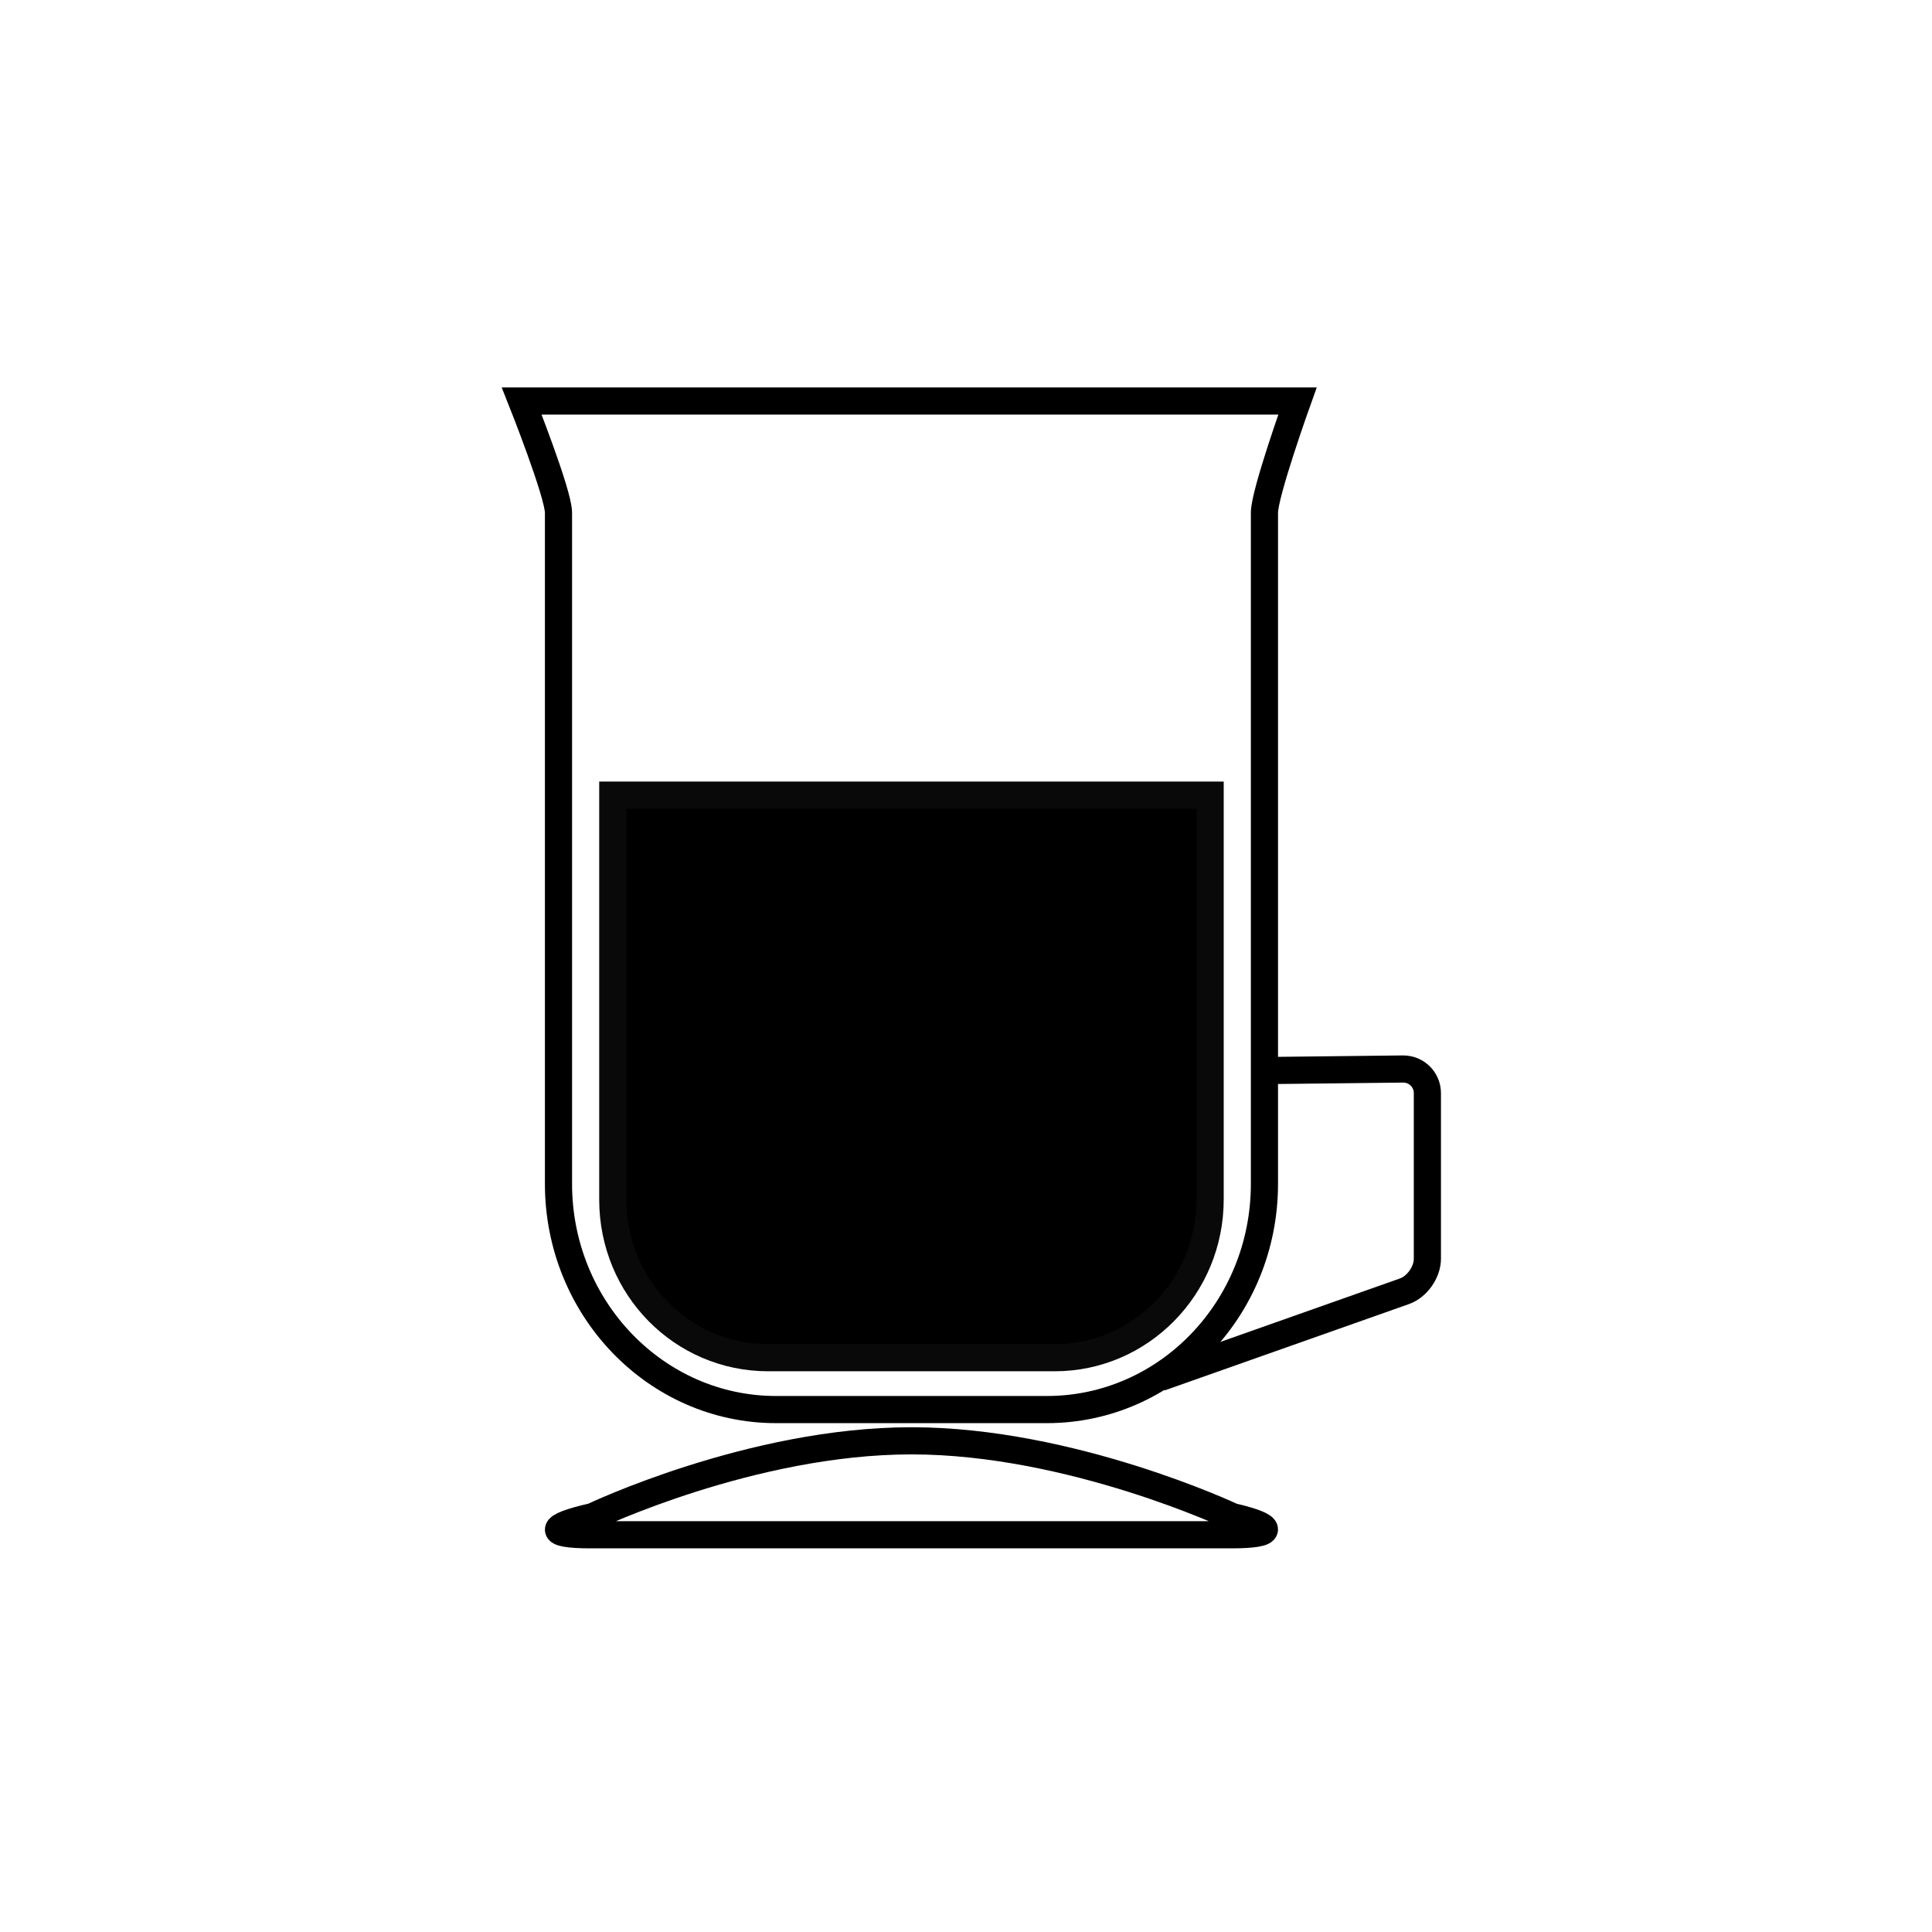
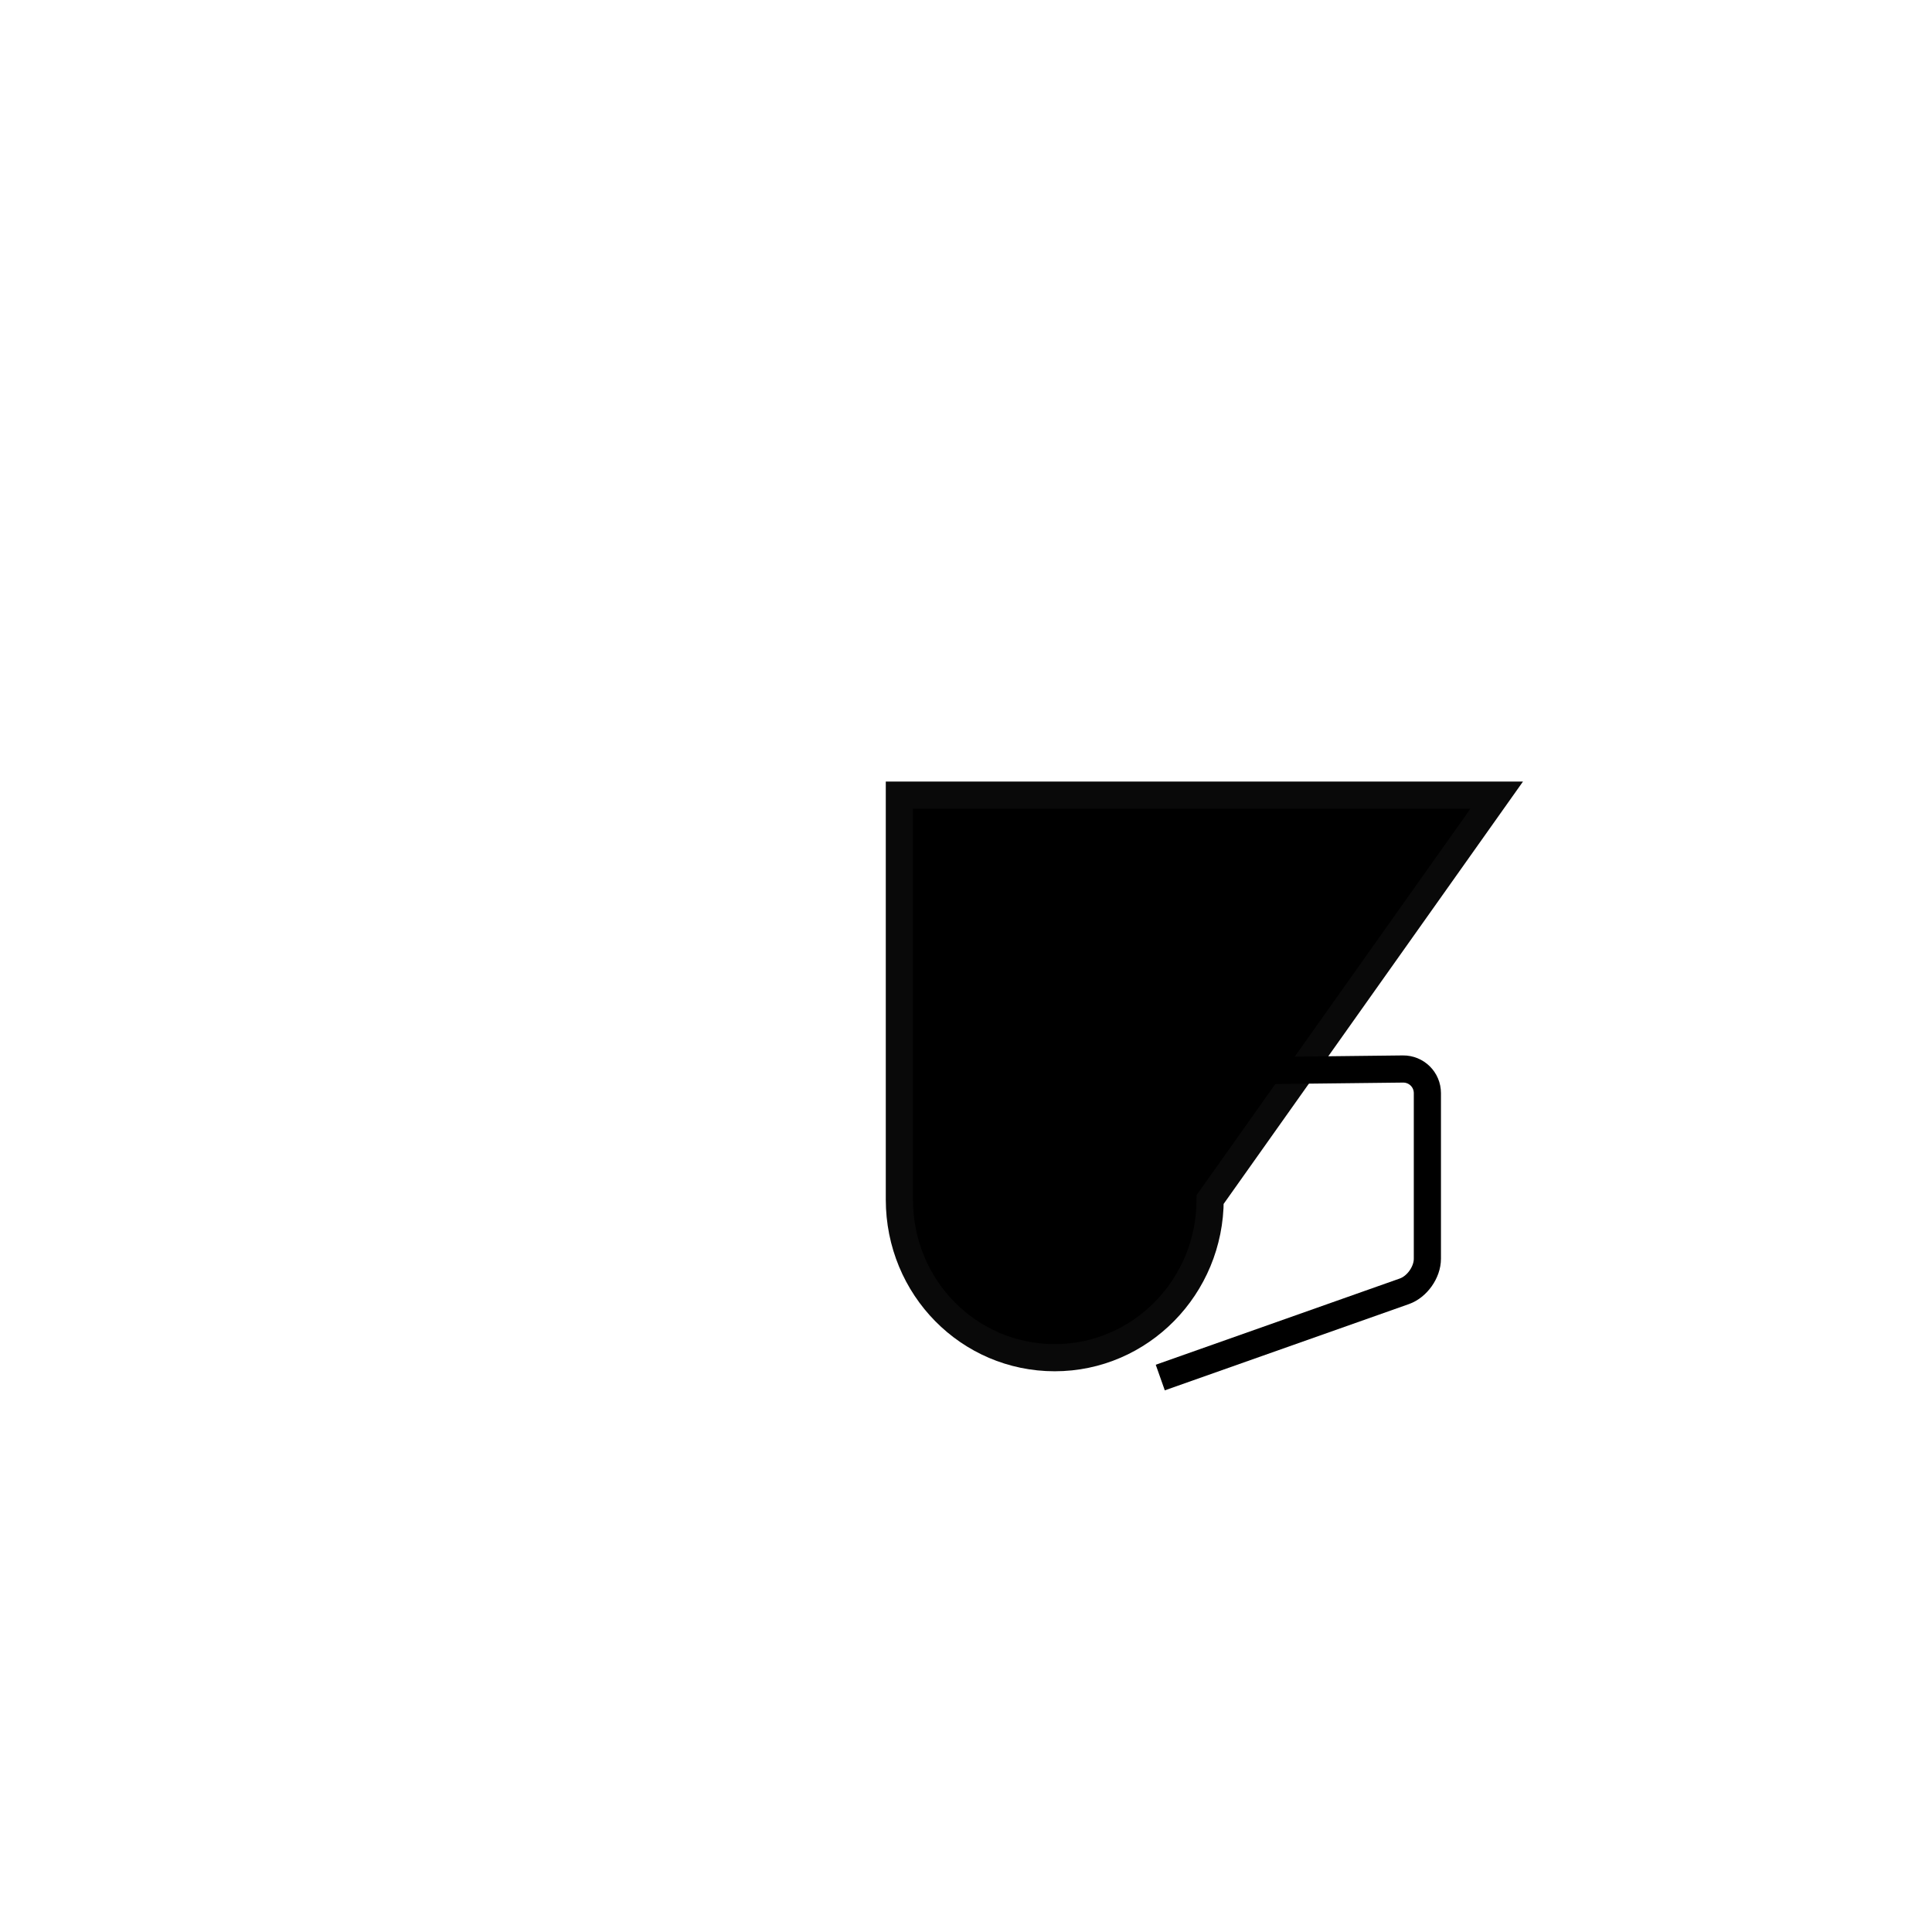
<svg xmlns="http://www.w3.org/2000/svg" width="800px" height="800px" version="1.1" viewBox="144 144 512 512">
  <g stroke-width="4.286">
-     <path transform="matrix(1.679 0 0 1.679 148.09 148.09)" d="m188.57 186.89c0 13.791-11 24.97-24.526 24.97h-45.234c-13.544 0-24.526-11.065-24.526-24.97v-63.822h94.286z" fill-rule="evenodd" stroke="#090909" />
-     <path transform="matrix(1.679 0 0 1.679 148.09 148.09)" d="m90.745 239.81c-6.95 0-6.578-1.307 0.365-2.863 0 0 25.061-11.967 50.319-11.967 25.258 0 50.642 11.967 50.642 11.967 6.808 1.582 6.741 2.863-0.081 2.863zm111.61-178.95s-5.213 14.556-5.213 17.62v105.94c0 19.676-15.377 35.628-34.341 35.628h-42.745c-18.966 0-34.341-15.994-34.341-35.628v-105.94c0-3.008-5.806-17.62-5.806-17.62z" fill="none" stroke="#000000" />
+     <path transform="matrix(1.679 0 0 1.679 148.09 148.09)" d="m188.57 186.89c0 13.791-11 24.97-24.526 24.97c-13.544 0-24.526-11.065-24.526-24.97v-63.822h94.286z" fill-rule="evenodd" stroke="#090909" />
    <path transform="matrix(1.679 0 0 1.679 148.09 148.09)" d="m196.43 166.55 22.572-0.256c2.131-0.023 3.857 1.682 3.857 3.805v26.149c0 2.126-1.626 4.424-3.631 5.131l-38.528 13.614" fill="none" stroke="#000000" />
  </g>
</svg>